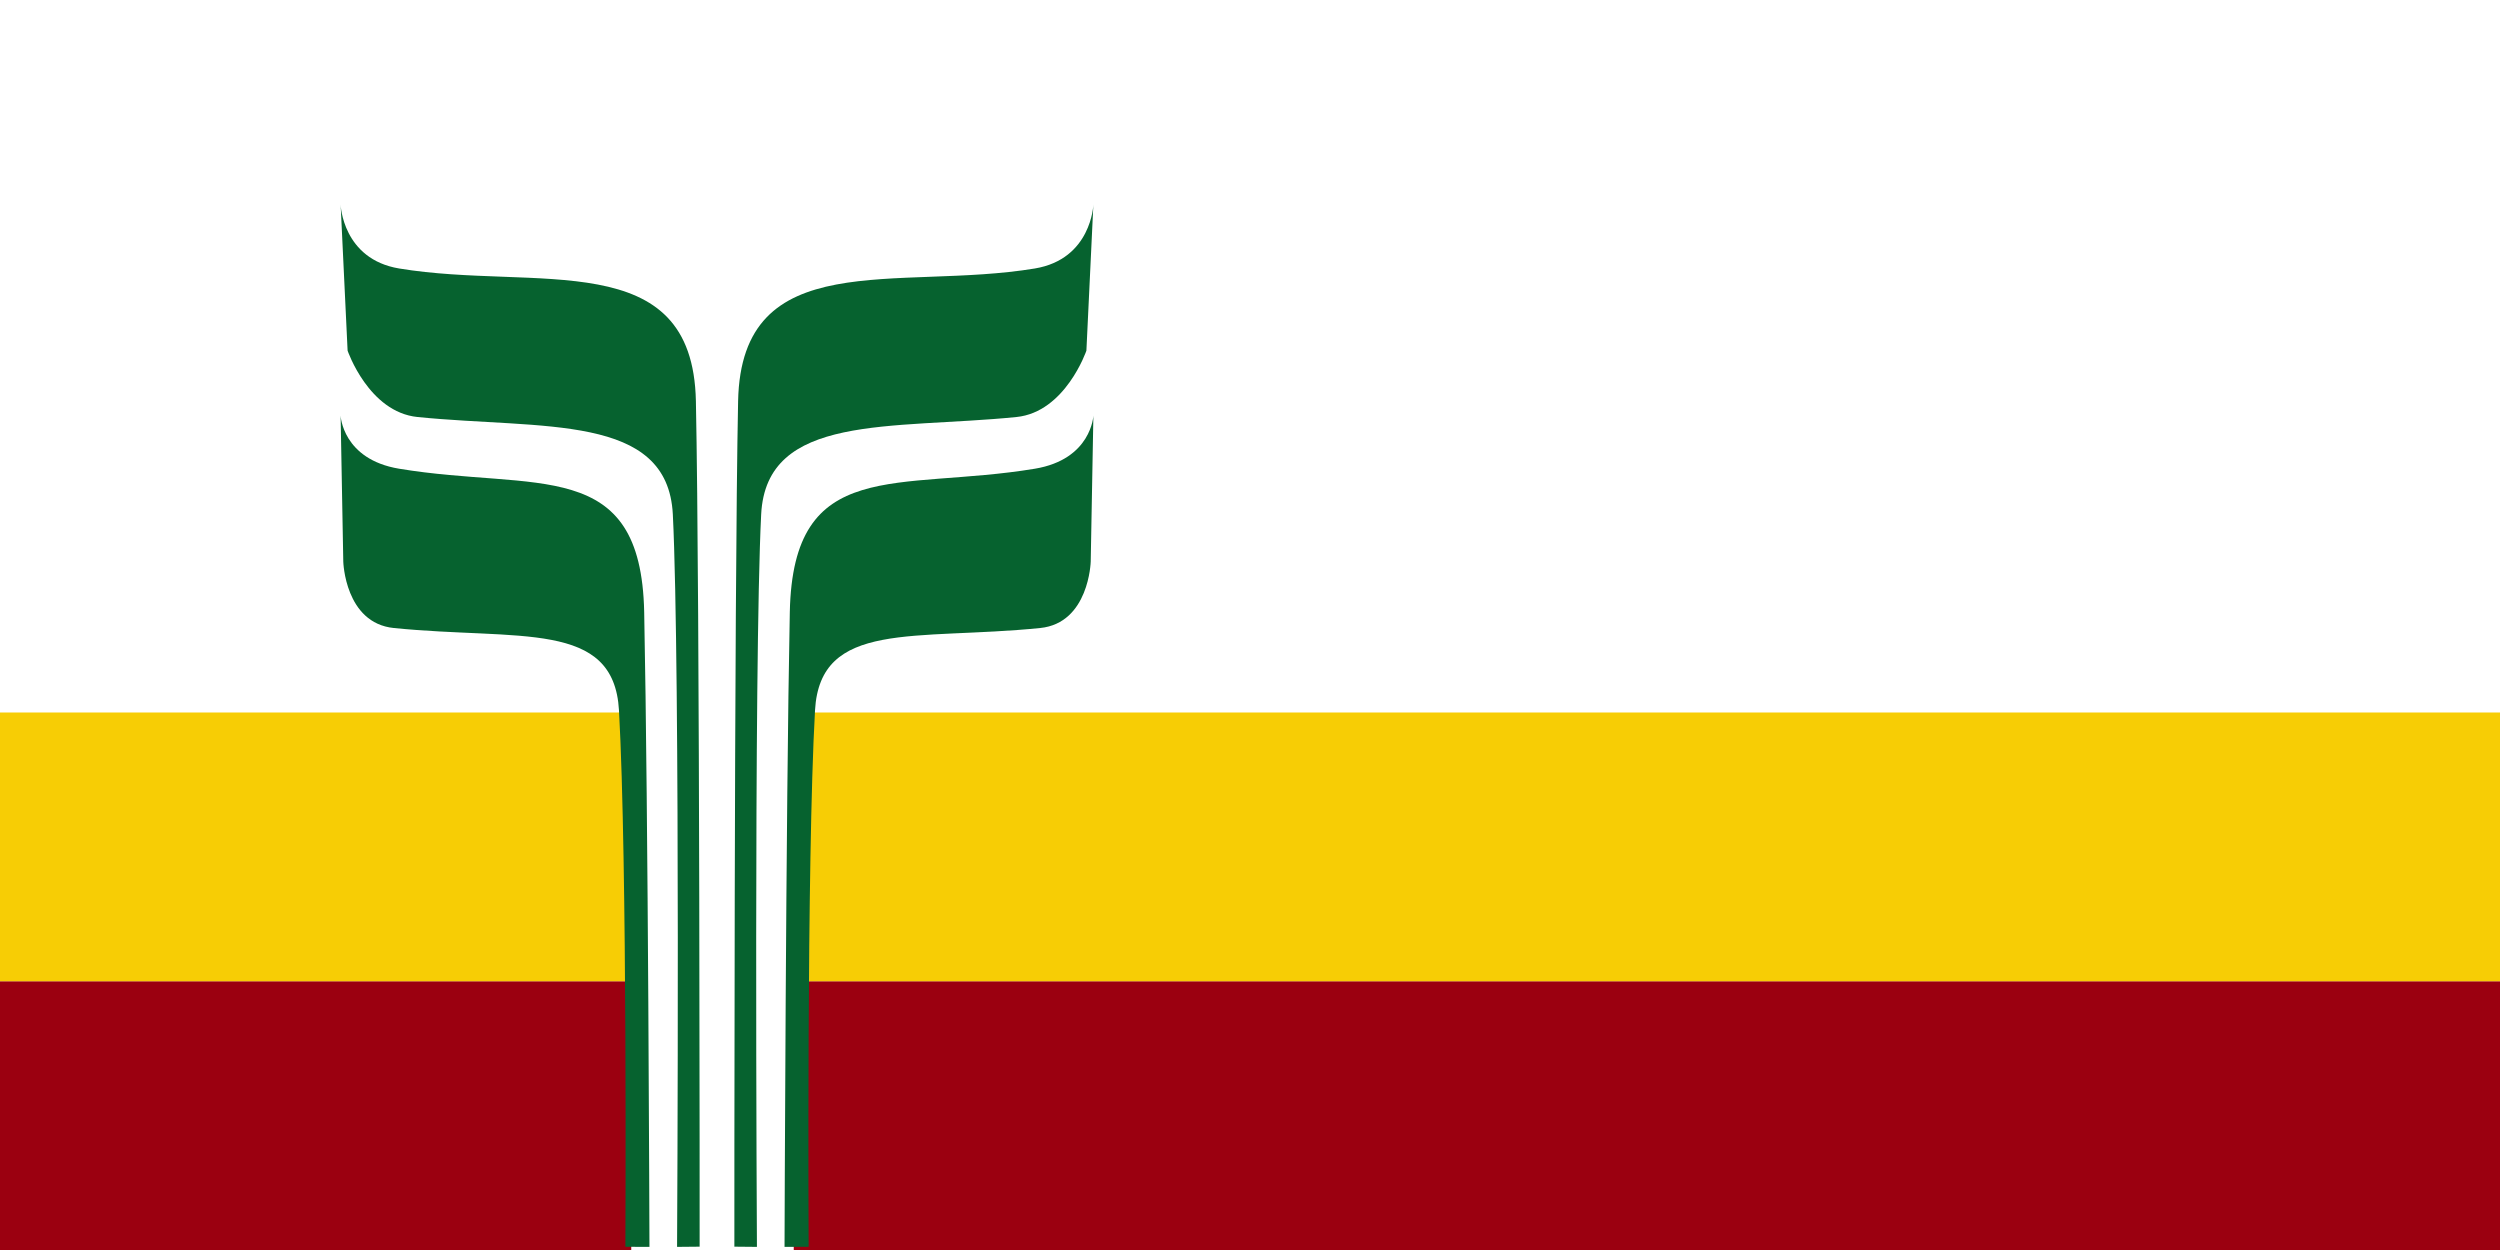
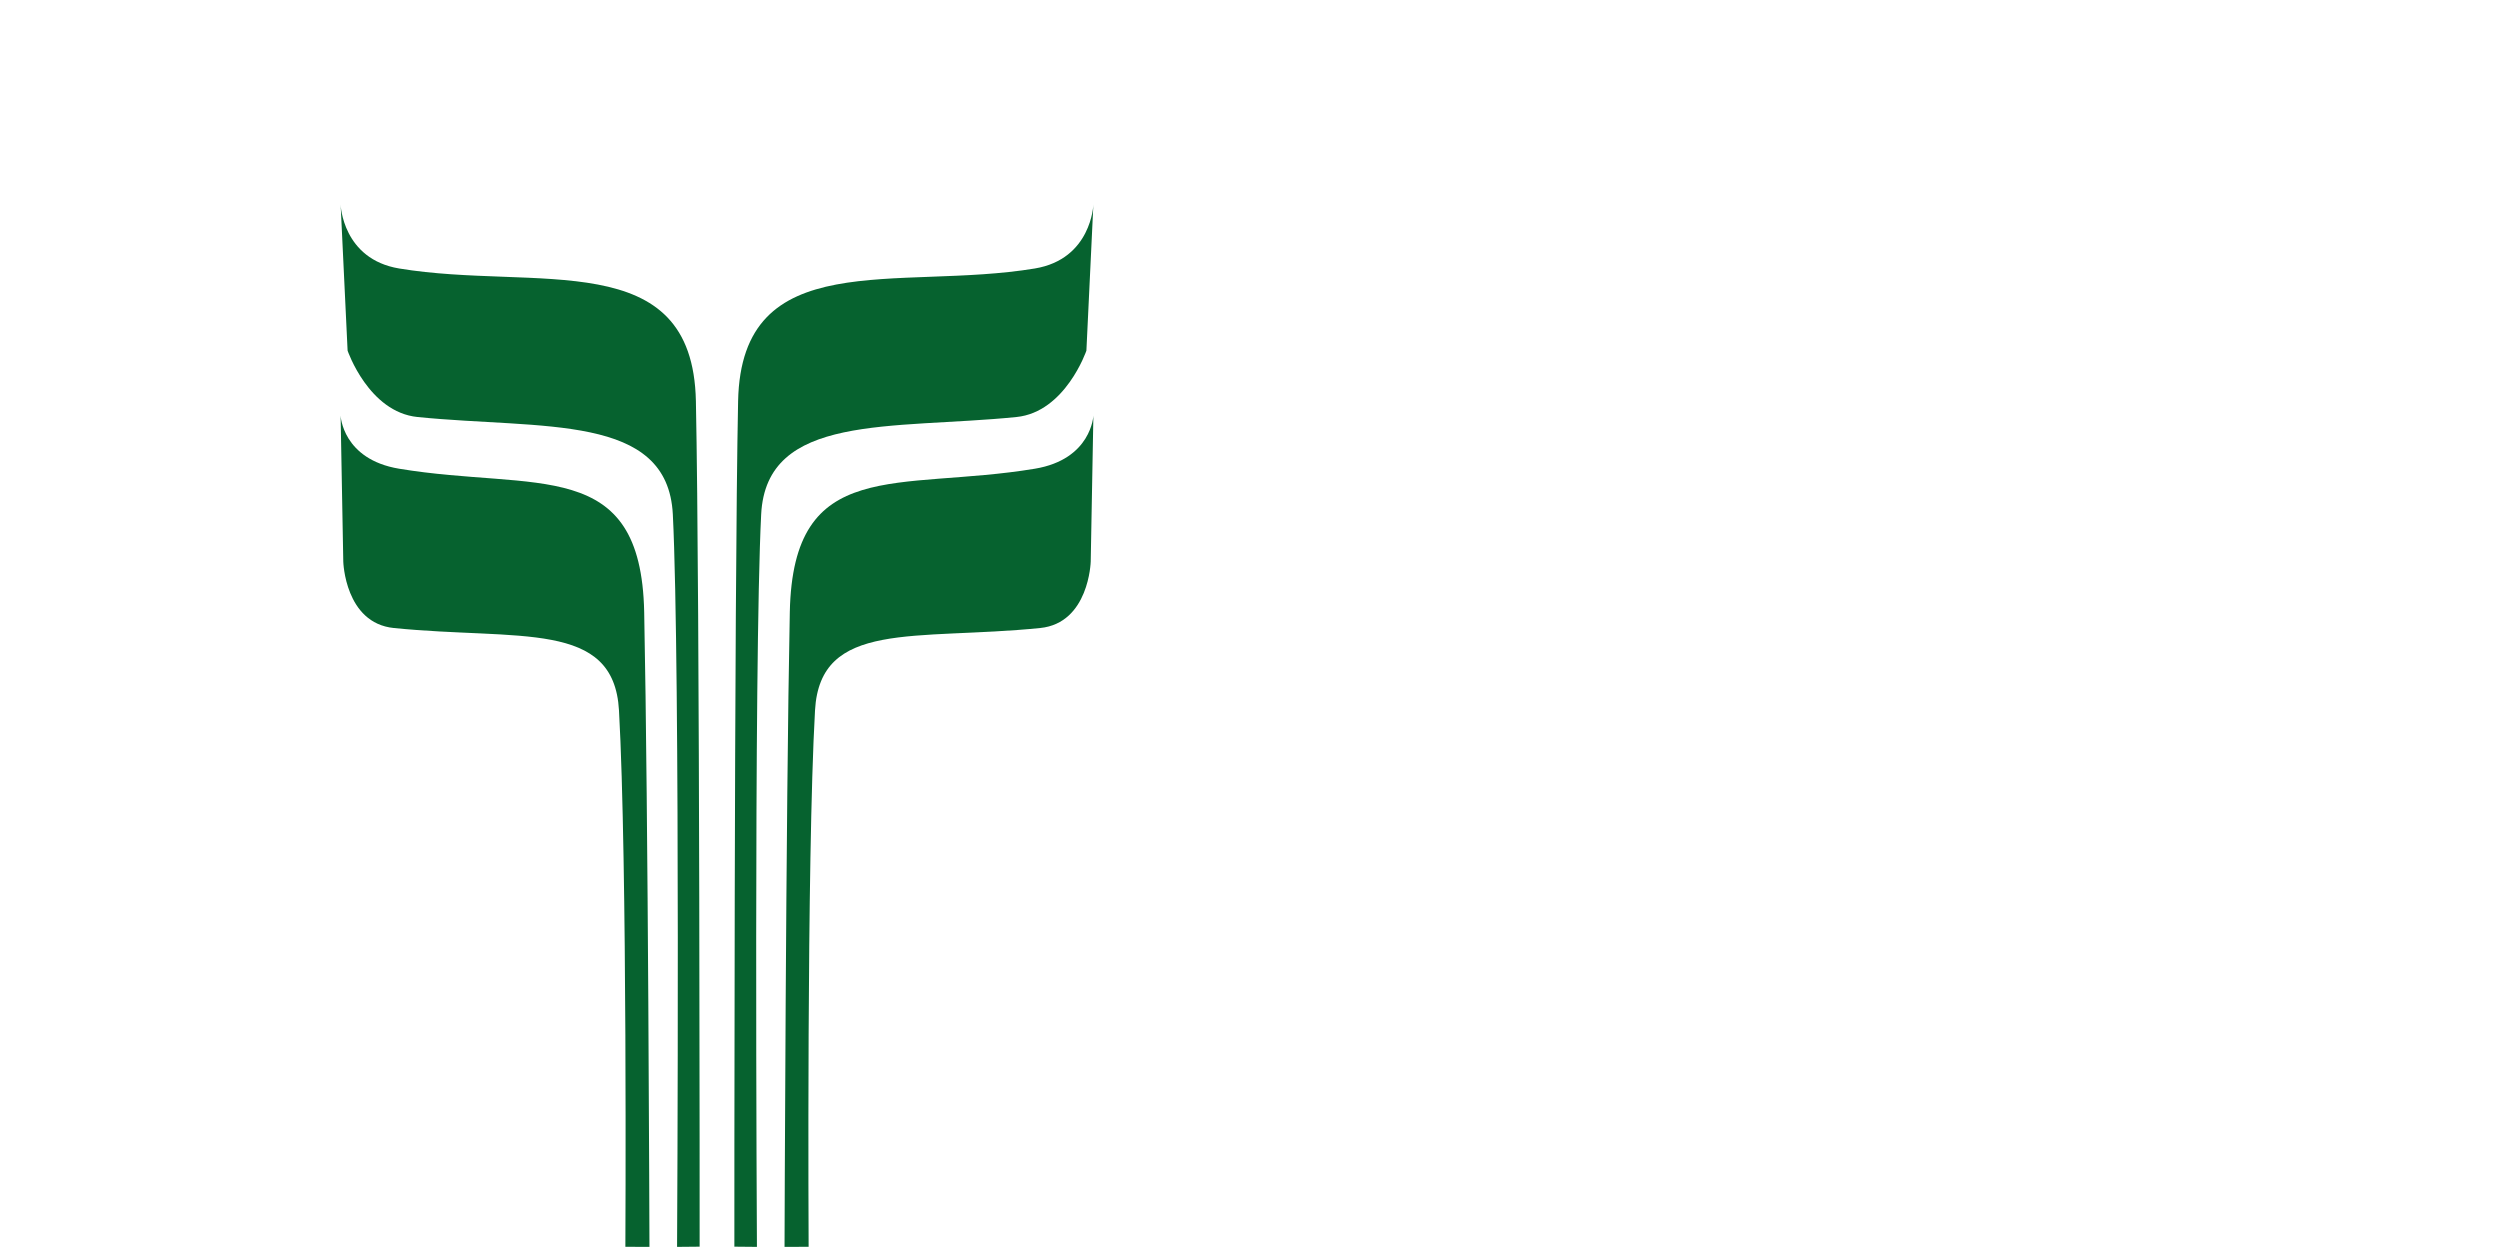
<svg xmlns="http://www.w3.org/2000/svg" xmlns:xlink="http://www.w3.org/1999/xlink" id="svg1920" width="400" height="200" version="1.0">
-   <rect id="rect1929" y="3.8147e-6" width="400" height="200" style="fill:white" />
-   <rect id="rect1931" y="157" width="101" height="43" style="fill:#9b0010" />
-   <rect id="rect2832" y="114" width="101" height="43" style="fill:#f7cd05" />
  <g id="g2843" style="fill:#06622f">
    <path id="path2839" d="m100.06 199.489s0.339-61.629-1.023-85.836c-0.816-14.505-15.992-11.155-36.018-13.169-7.833-0.788-8.094-10.62-8.094-10.62l-0.426-23.364s0.296 6.994 9.372 8.496c21.931 3.63 38.688-2.136 39.2 22.94 0.638 31.294 0.843 101.564 0.843 101.564l-3.854-0.011z" style="fill-rule:evenodd;fill:#06622f" />
    <path id="path2841" d="m108.331 199.5s0.54-92.981-0.678-117.195c-0.816-16.228-20.816-13.568-40.842-15.581-7.833-0.788-11.195-10.62-11.195-10.62l-1.115-23.364s0.296 8.717 9.372 10.219c21.931 3.63 46.959-3.859 47.47 21.217 0.638 31.294 0.598 135.291 0.598 135.291l-3.608 0.034z" style="fill-rule:evenodd;fill:#06622f" />
  </g>
  <use id="use3737" transform="matrix(2.703,0,0,1,127,0)" width="400" height="200" xlink:href="#rect1931" />
  <use id="use3743" transform="matrix(2.703,0,0,1,127,0)" width="400" height="200" xlink:href="#rect2832" />
  <use id="use2847" transform="matrix(-1 0 0 1 229.44 0)" width="400" height="200" style="fill:#06622f;stroke-opacity:0" xlink:href="#g2843" />
</svg>